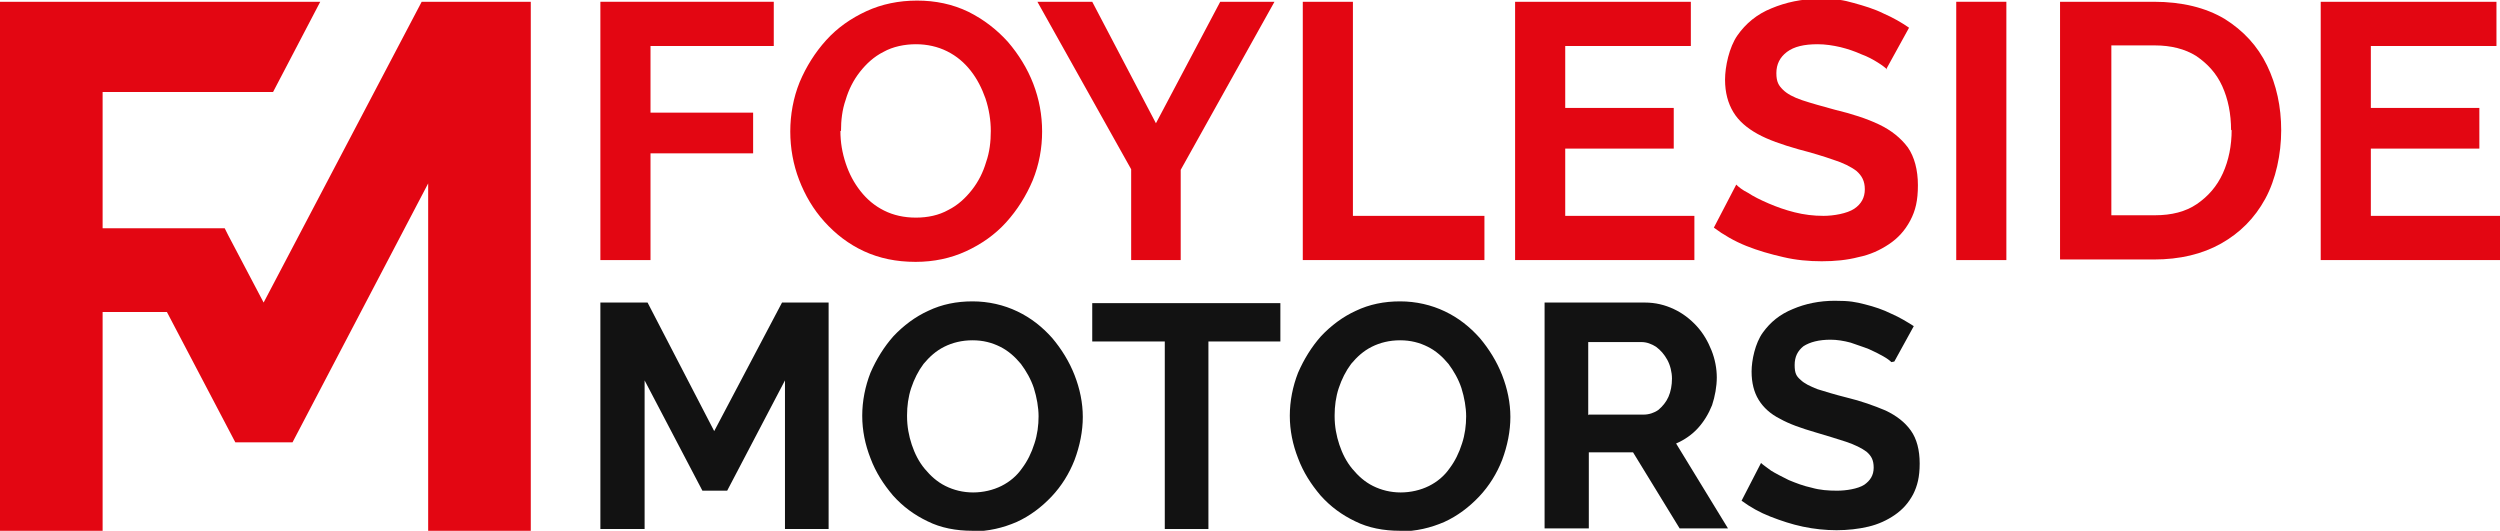
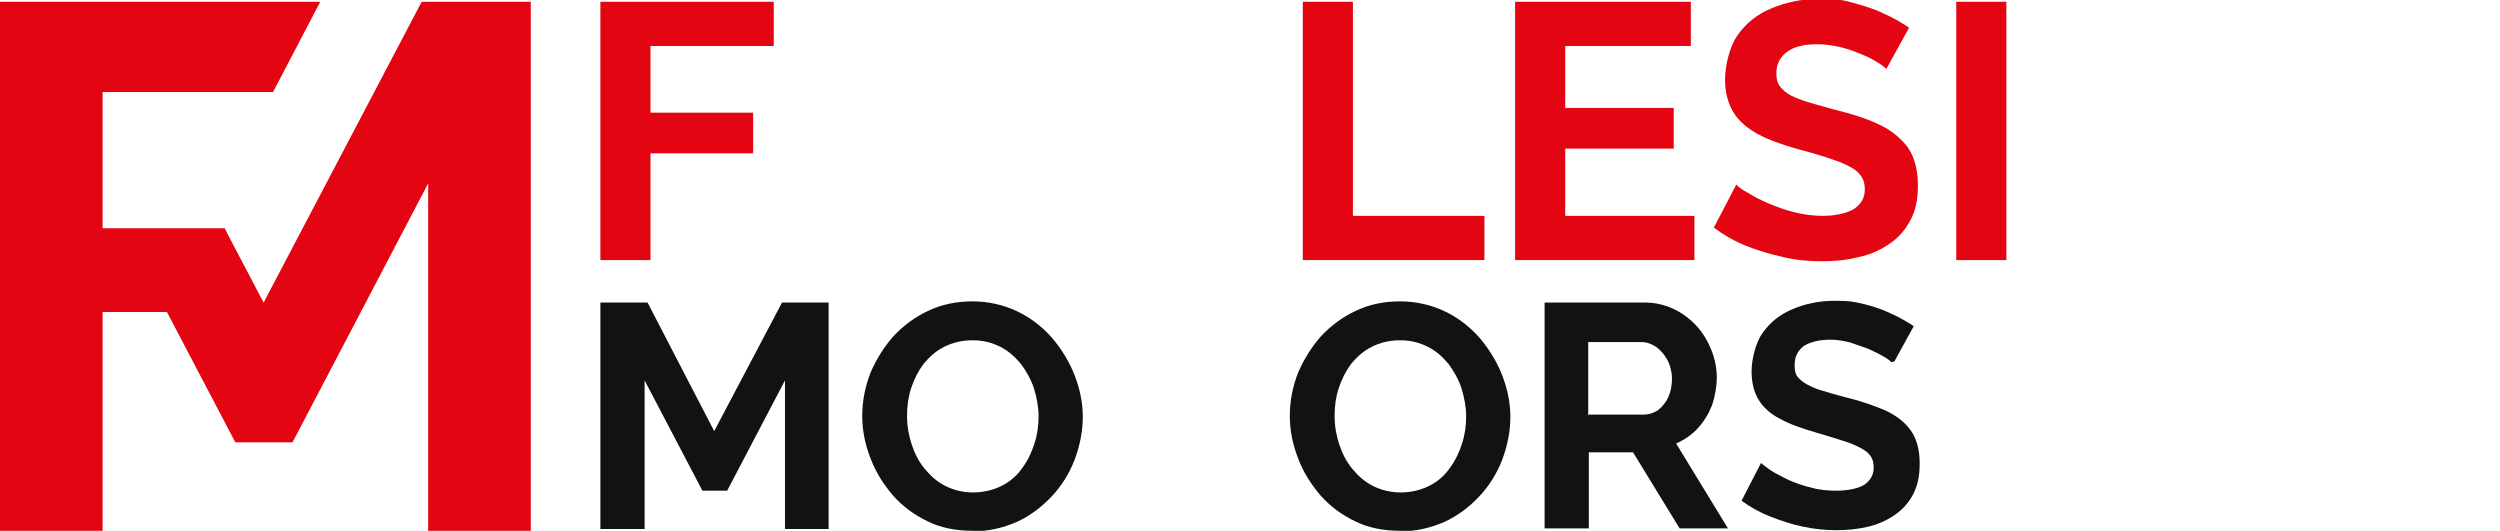
<svg xmlns="http://www.w3.org/2000/svg" id="Layer_1" version="1.1" viewBox="0 0 423.9 90">
  <defs>
    <style>
      .st0 {
        fill: #121212;
      }

      .st1 {
        fill: #e30612;
      }
    </style>
  </defs>
  <g>
    <path class="st1" d="M101.8,44.1V.3h29.4v7.5h-20.9v11.3h17.4v6.9h-17.4v18.1h-8.5Z" />
-     <path class="st1" d="M155.2,44.4c-3.2,0-6.1-.6-8.7-1.8-2.6-1.2-4.8-2.9-6.7-5-1.9-2.1-3.3-4.5-4.3-7.1-1-2.6-1.5-5.4-1.5-8.2s.5-5.7,1.6-8.4c1.1-2.6,2.6-5,4.5-7.1,1.9-2.1,4.2-3.7,6.8-4.9,2.6-1.2,5.5-1.8,8.6-1.8s6,.6,8.7,1.9c2.6,1.3,4.8,3,6.7,5.1,1.8,2.1,3.3,4.5,4.3,7.1,1,2.6,1.5,5.3,1.5,8.1s-.5,5.6-1.6,8.3c-1.1,2.6-2.6,5-4.5,7.1-1.9,2.1-4.2,3.7-6.8,4.9-2.6,1.2-5.5,1.8-8.5,1.8ZM142.5,22.2c0,1.9.3,3.7.9,5.5.6,1.8,1.4,3.3,2.5,4.7,1.1,1.4,2.4,2.5,4,3.3,1.6.8,3.4,1.2,5.4,1.2s3.9-.4,5.5-1.3c1.6-.8,2.9-2,4-3.4,1.1-1.4,1.9-3,2.4-4.7.6-1.7.8-3.5.8-5.3s-.3-3.7-.9-5.5c-.6-1.7-1.4-3.3-2.5-4.7-1.1-1.4-2.4-2.5-4-3.3-1.6-.8-3.4-1.2-5.3-1.2s-3.9.4-5.5,1.3c-1.6.8-2.9,2-4,3.4-1.1,1.4-1.9,3-2.4,4.7-.6,1.7-.8,3.5-.8,5.3Z" />
-     <path class="st1" d="M185.2.3l10.8,20.6L206.9.3h9.2l-15.9,28.5v15.3h-8.4v-15.4L175.9.3h9.2Z" />
    <path class="st1" d="M220.9,44.1V.3h8.5v36.3h22.3v7.5h-30.8Z" />
    <path class="st1" d="M287.3,36.6v7.5h-30.4V.3h29.8v7.5h-21.3v10.5h18.4v6.9h-18.4v11.4h21.9Z" />
    <path class="st1" d="M320,11.8c-.3-.3-.8-.7-1.6-1.2-.8-.5-1.7-1-2.8-1.4-1.1-.5-2.3-.9-3.5-1.2-1.3-.3-2.6-.5-3.9-.5-2.3,0-4,.4-5.2,1.3-1.2.9-1.8,2.1-1.8,3.6s.4,2.1,1.1,2.8c.7.7,1.8,1.3,3.3,1.8,1.5.5,3.3,1,5.5,1.6,2.9.7,5.4,1.5,7.5,2.5,2.1,1,3.7,2.3,4.9,3.9,1.1,1.6,1.7,3.8,1.7,6.4s-.4,4.3-1.3,6c-.9,1.7-2.1,3-3.6,4-1.5,1-3.2,1.8-5.2,2.2-1.9.5-4,.7-6.2.7s-4.4-.2-6.5-.7c-2.2-.5-4.3-1.1-6.3-1.9-2-.8-3.9-1.9-5.5-3.1l3.8-7.3c.4.4,1,.9,2,1.4.9.6,2.1,1.2,3.5,1.8,1.4.6,2.8,1.1,4.4,1.5,1.6.4,3.2.6,4.9.6s4-.4,5.2-1.2c1.2-.8,1.8-1.9,1.8-3.3s-.5-2.3-1.4-3.1c-.9-.7-2.3-1.4-3.9-1.9-1.7-.6-3.7-1.2-6-1.8-2.8-.8-5.1-1.6-6.9-2.6-1.8-1-3.2-2.2-4.1-3.7-.9-1.5-1.4-3.3-1.4-5.5s.7-5.5,2.1-7.5,3.3-3.6,5.8-4.6c2.4-1,5.1-1.6,8.1-1.6s4,.2,5.8.7c1.8.5,3.5,1,5.1,1.8,1.6.7,3,1.5,4.3,2.4l-3.8,6.9Z" />
    <path class="st1" d="M331.7,44.1V.3h8.5v43.8h-8.5Z" />
-     <path class="st1" d="M349.3,44.1V.3h15.9c4.8,0,8.8,1,12,2.9,3.2,2,5.6,4.6,7.2,7.9,1.6,3.3,2.4,7,2.4,11s-.9,8.3-2.7,11.6c-1.8,3.3-4.3,5.8-7.5,7.6-3.2,1.8-7,2.7-11.4,2.7h-15.9ZM378.3,22.1c0-2.8-.5-5.3-1.5-7.5-1-2.2-2.5-3.8-4.4-5.1-1.9-1.2-4.3-1.8-7-1.8h-7.4v28.8h7.4c2.8,0,5.2-.6,7.1-1.9,1.9-1.3,3.4-3,4.4-5.2,1-2.2,1.5-4.7,1.5-7.4Z" />
-     <path class="st1" d="M423.9,36.6v7.5h-30.4V.3h29.8v7.5h-21.3v10.5h18.4v6.9h-18.4v11.4h21.9Z" />
  </g>
  <g>
    <path class="st0" d="M133.1,89.7v-25.2l-9.8,18.7h-4.2l-9.8-18.7v25.2h-7.5v-38.4h8l11.3,21.8,11.5-21.8h7.9v38.4h-7.5Z" />
    <path class="st0" d="M164.9,90c-2.8,0-5.4-.5-7.6-1.6-2.3-1.1-4.2-2.5-5.9-4.4-1.6-1.9-2.9-3.9-3.8-6.3-.9-2.3-1.4-4.7-1.4-7.2s.5-5,1.4-7.3c1-2.3,2.3-4.4,3.9-6.2,1.7-1.8,3.7-3.3,5.9-4.3,2.3-1.1,4.8-1.6,7.5-1.6s5.3.6,7.6,1.7c2.3,1.1,4.2,2.6,5.9,4.5,1.6,1.9,2.9,4,3.8,6.3.9,2.3,1.4,4.7,1.4,7.1s-.5,4.9-1.4,7.3c-.9,2.3-2.2,4.4-3.9,6.2-1.7,1.8-3.7,3.3-5.9,4.3-2.3,1-4.8,1.6-7.5,1.6ZM153.8,70.6c0,1.7.3,3.3.8,4.8.5,1.5,1.2,2.9,2.2,4.1,1,1.2,2.1,2.2,3.5,2.9,1.4.7,3,1.1,4.7,1.1s3.4-.4,4.8-1.1c1.4-.7,2.6-1.7,3.5-3,.9-1.2,1.6-2.6,2.1-4.2.5-1.5.7-3.1.7-4.6s-.3-3.2-.8-4.8c-.5-1.5-1.3-2.9-2.2-4.1-1-1.2-2.1-2.2-3.5-2.9-1.4-.7-2.9-1.1-4.7-1.1s-3.4.4-4.8,1.1c-1.4.7-2.5,1.7-3.5,2.9-.9,1.2-1.6,2.6-2.1,4.1-.5,1.5-.7,3.1-.7,4.6Z" />
-     <path class="st0" d="M217.2,57.9h-12.3v31.8h-7.4v-31.8h-12.3v-6.5h31.9v6.5Z" />
    <path class="st0" d="M237.4,90c-2.8,0-5.4-.5-7.6-1.6-2.3-1.1-4.2-2.5-5.9-4.4-1.6-1.9-2.9-3.9-3.8-6.3-.9-2.3-1.4-4.7-1.4-7.2s.5-5,1.4-7.3c1-2.3,2.3-4.4,3.9-6.2,1.7-1.8,3.7-3.3,5.9-4.3,2.3-1.1,4.8-1.6,7.5-1.6s5.3.6,7.6,1.7c2.3,1.1,4.2,2.6,5.9,4.5,1.6,1.9,2.9,4,3.8,6.3.9,2.3,1.4,4.7,1.4,7.1s-.5,4.9-1.4,7.3c-.9,2.3-2.2,4.4-3.9,6.2-1.7,1.8-3.7,3.3-5.9,4.3-2.3,1-4.8,1.6-7.5,1.6ZM226.3,70.6c0,1.7.3,3.3.8,4.8.5,1.5,1.2,2.9,2.2,4.1,1,1.2,2.1,2.2,3.5,2.9,1.4.7,3,1.1,4.7,1.1s3.4-.4,4.8-1.1c1.4-.7,2.6-1.7,3.5-3,.9-1.2,1.6-2.6,2.1-4.2.5-1.5.7-3.1.7-4.6s-.3-3.2-.8-4.8c-.5-1.5-1.3-2.9-2.2-4.1-1-1.2-2.1-2.2-3.5-2.9-1.4-.7-2.9-1.1-4.7-1.1s-3.4.4-4.8,1.1c-1.4.7-2.5,1.7-3.5,2.9-.9,1.2-1.6,2.6-2.1,4.1-.5,1.5-.7,3.1-.7,4.6Z" />
    <path class="st0" d="M261.9,89.7v-38.4h17c1.8,0,3.4.4,4.9,1.1,1.5.7,2.8,1.7,3.9,2.9,1.1,1.2,1.9,2.6,2.5,4.1.6,1.5.9,3.1.9,4.6s-.3,3.2-.8,4.7c-.6,1.5-1.4,2.8-2.4,3.9-1,1.1-2.3,2-3.7,2.6l8.8,14.4h-8.2l-7.9-12.9h-7.5v12.9h-7.5ZM269.4,70.3h9.3c.9,0,1.8-.3,2.5-.8.7-.6,1.3-1.3,1.7-2.2.4-.9.6-2,.6-3.1s-.3-2.3-.8-3.2c-.5-.9-1.1-1.6-1.9-2.2-.8-.5-1.6-.8-2.5-.8h-9v12.4Z" />
    <path class="st0" d="M320.7,61.4c-.3-.3-.7-.6-1.4-1-.7-.4-1.5-.8-2.4-1.2-1-.4-2-.7-3.1-1.1-1.1-.3-2.3-.5-3.4-.5-2,0-3.5.4-4.6,1.1-1,.8-1.5,1.8-1.5,3.2s.3,1.9,1,2.5c.6.6,1.6,1.1,2.9,1.6,1.3.4,2.9.9,4.9,1.4,2.5.6,4.7,1.4,6.6,2.2,1.9.9,3.3,2,4.3,3.4,1,1.4,1.5,3.3,1.5,5.6s-.4,3.8-1.1,5.2c-.8,1.5-1.8,2.6-3.1,3.5-1.3.9-2.8,1.6-4.5,2-1.7.4-3.5.6-5.4.6s-3.8-.2-5.7-.6c-1.9-.4-3.7-1-5.5-1.7-1.8-.7-3.4-1.6-4.9-2.7l3.3-6.4c.3.3.9.7,1.7,1.3.8.5,1.8,1,3,1.6,1.2.5,2.5,1,3.9,1.3,1.4.4,2.8.5,4.3.5s3.5-.3,4.6-1c1-.7,1.6-1.6,1.6-2.9s-.4-2-1.2-2.7c-.8-.6-2-1.2-3.5-1.7-1.5-.5-3.2-1-5.2-1.6-2.4-.7-4.4-1.4-6-2.3-1.6-.8-2.8-1.9-3.6-3.2-.8-1.3-1.2-2.9-1.2-4.8s.6-4.8,1.9-6.6,2.9-3.1,5.1-4c2.1-.9,4.5-1.4,7.1-1.4s3.5.2,5.1.6c1.6.4,3.1.9,4.5,1.6,1.4.6,2.7,1.4,3.8,2.1l-3.3,6Z" />
  </g>
  <polygon class="st1" points="71.5 .3 44.7 51.3 38.7 39.9 38.1 38.7 35.2 38.7 31.2 38.7 20.9 38.7 17.4 38.7 17.4 15.6 40.4 15.6 46.3 15.6 54.3 .3 32.5 .3 13.8 .3 0 .3 0 90 13.8 90 17.4 90 17.4 52.9 28.3 52.9 39.9 75 49.6 75 72.6 31.1 72.6 90 90 90 90 .3 71.5 .3" />
</svg>